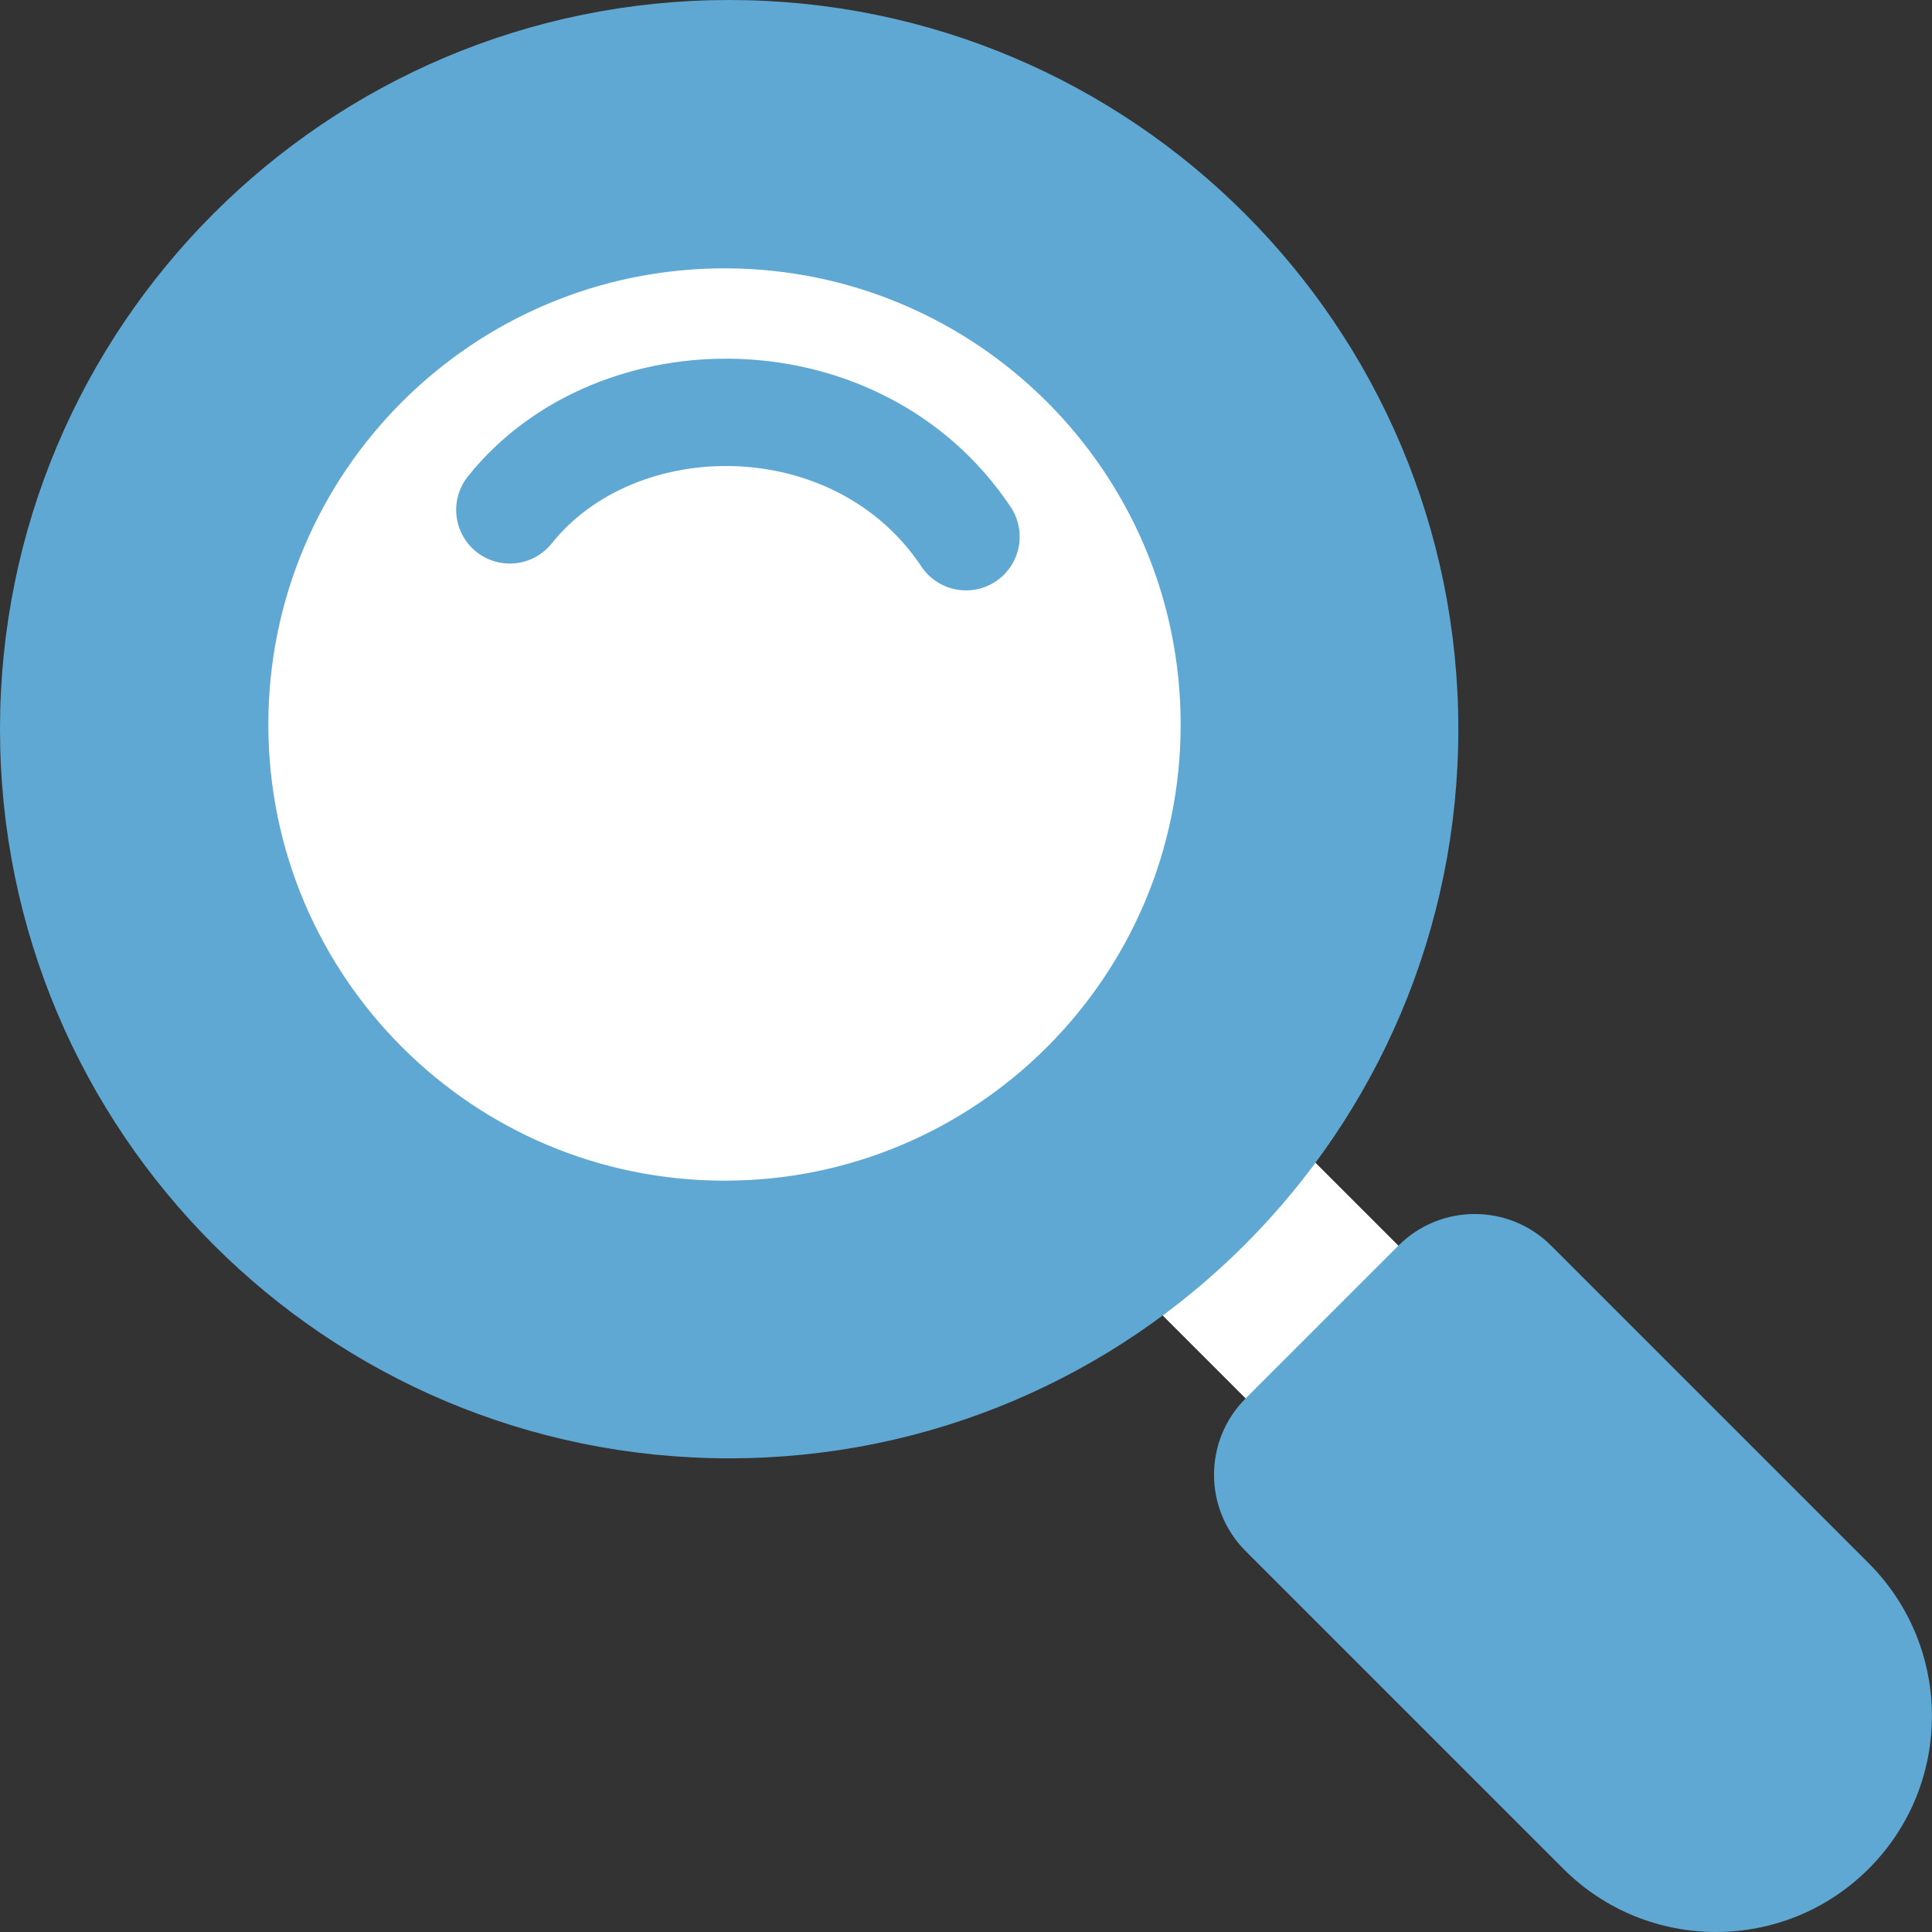
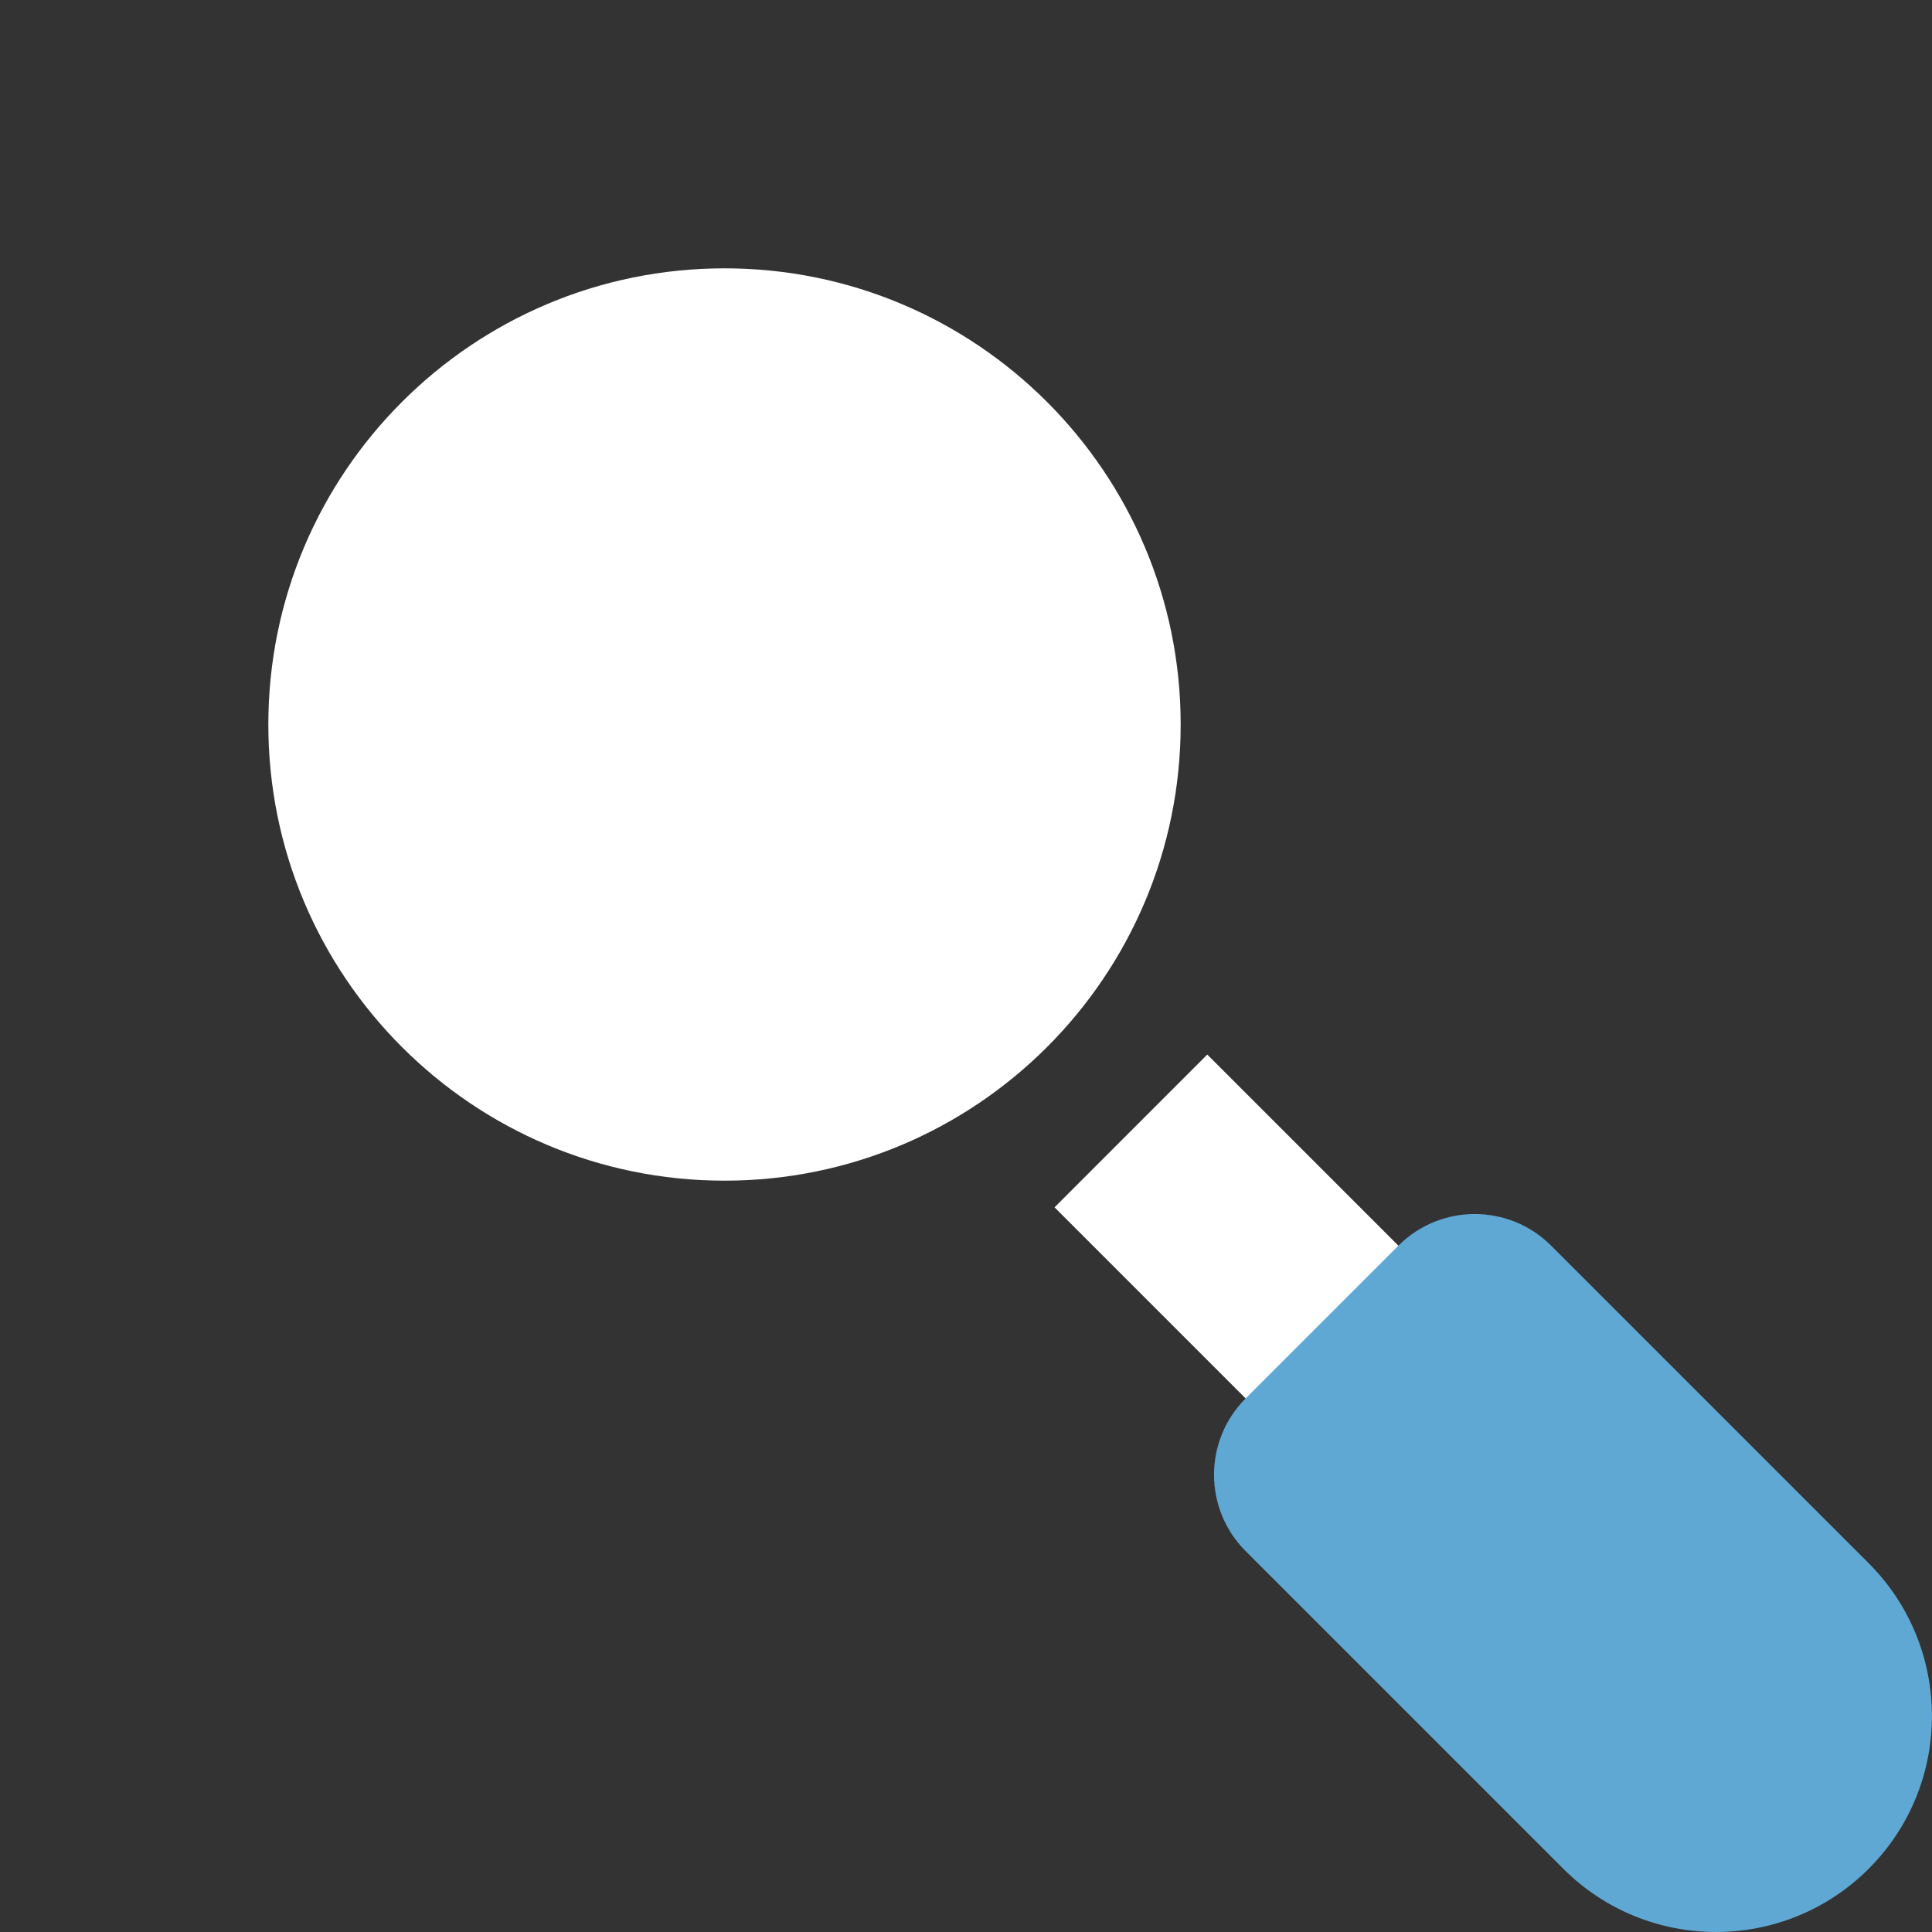
<svg xmlns="http://www.w3.org/2000/svg" width="36" height="36" viewBox="0 0 36 36" fill="none">
  <rect x="0" y="0" width="36" height="36" fill="#333333" stroke="none" />
  <path d="M27.478 24.632L24.632 27.479L19.65 22.497L22.496 19.65L27.478 24.632Z" fill="white" />
  <path d="M34.82 29.128L28.903 23.211C28.117 22.425 26.843 22.425 26.057 23.211L23.211 26.057C22.425 26.843 22.425 28.117 23.211 28.903L29.128 34.82C30.7 36.393 33.25 36.393 34.822 34.82C36.392 33.249 36.391 30.7 34.82 29.128Z" fill="#5FA8D3" />
-   <path d="M26.671 13.587C26.671 20.813 20.813 26.671 13.587 26.671C6.361 26.671 0.503 20.813 0.503 13.587C0.503 6.361 6.361 0.503 13.587 0.503C20.813 0.503 26.671 6.361 26.671 13.587Z" fill="#5FA8D3" stroke="#5FA8D3" stroke-width="1.006" />
  <path d="M13.5 22C18.194 22 22 18.194 22 13.5C22 8.806 18.194 5 13.5 5C8.806 5 5 8.806 5 13.5C5 18.194 8.806 22 13.5 22Z" fill="white" />
-   <path d="M9.5 9.501C11.5 7 16 7 18 10.001" stroke="#5FA8D3" stroke-width="2" stroke-linecap="round" />
</svg>